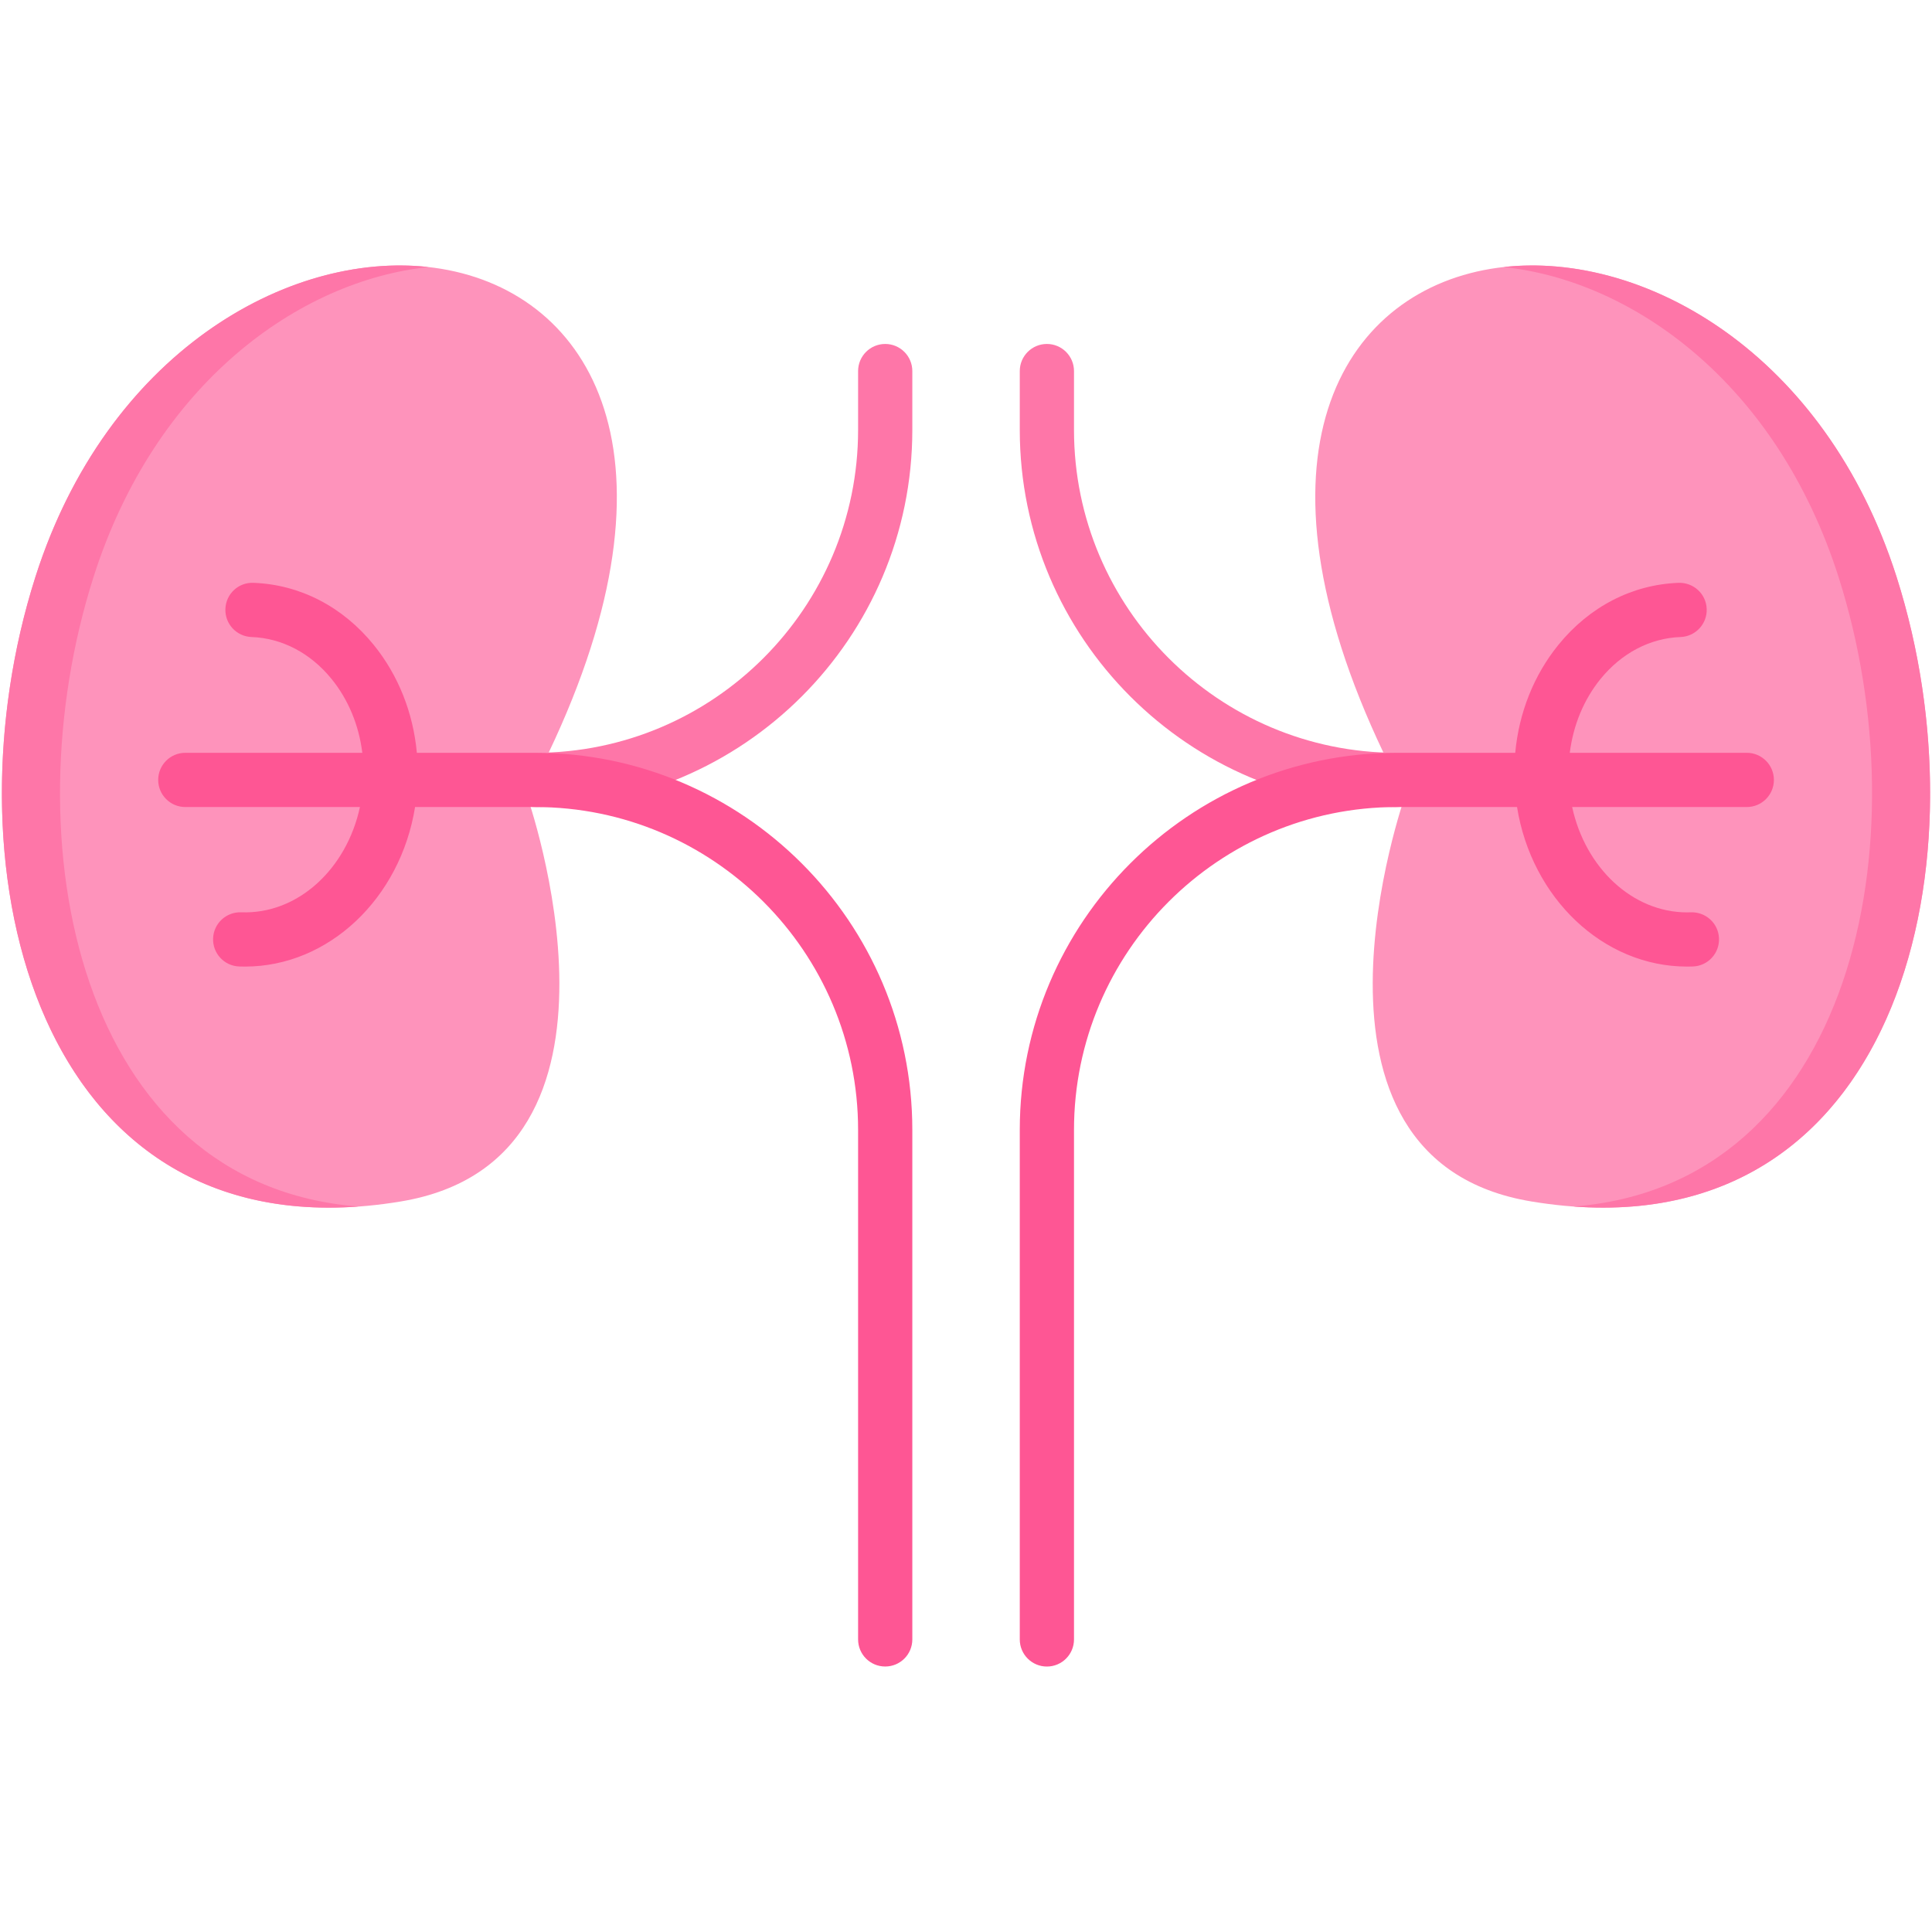
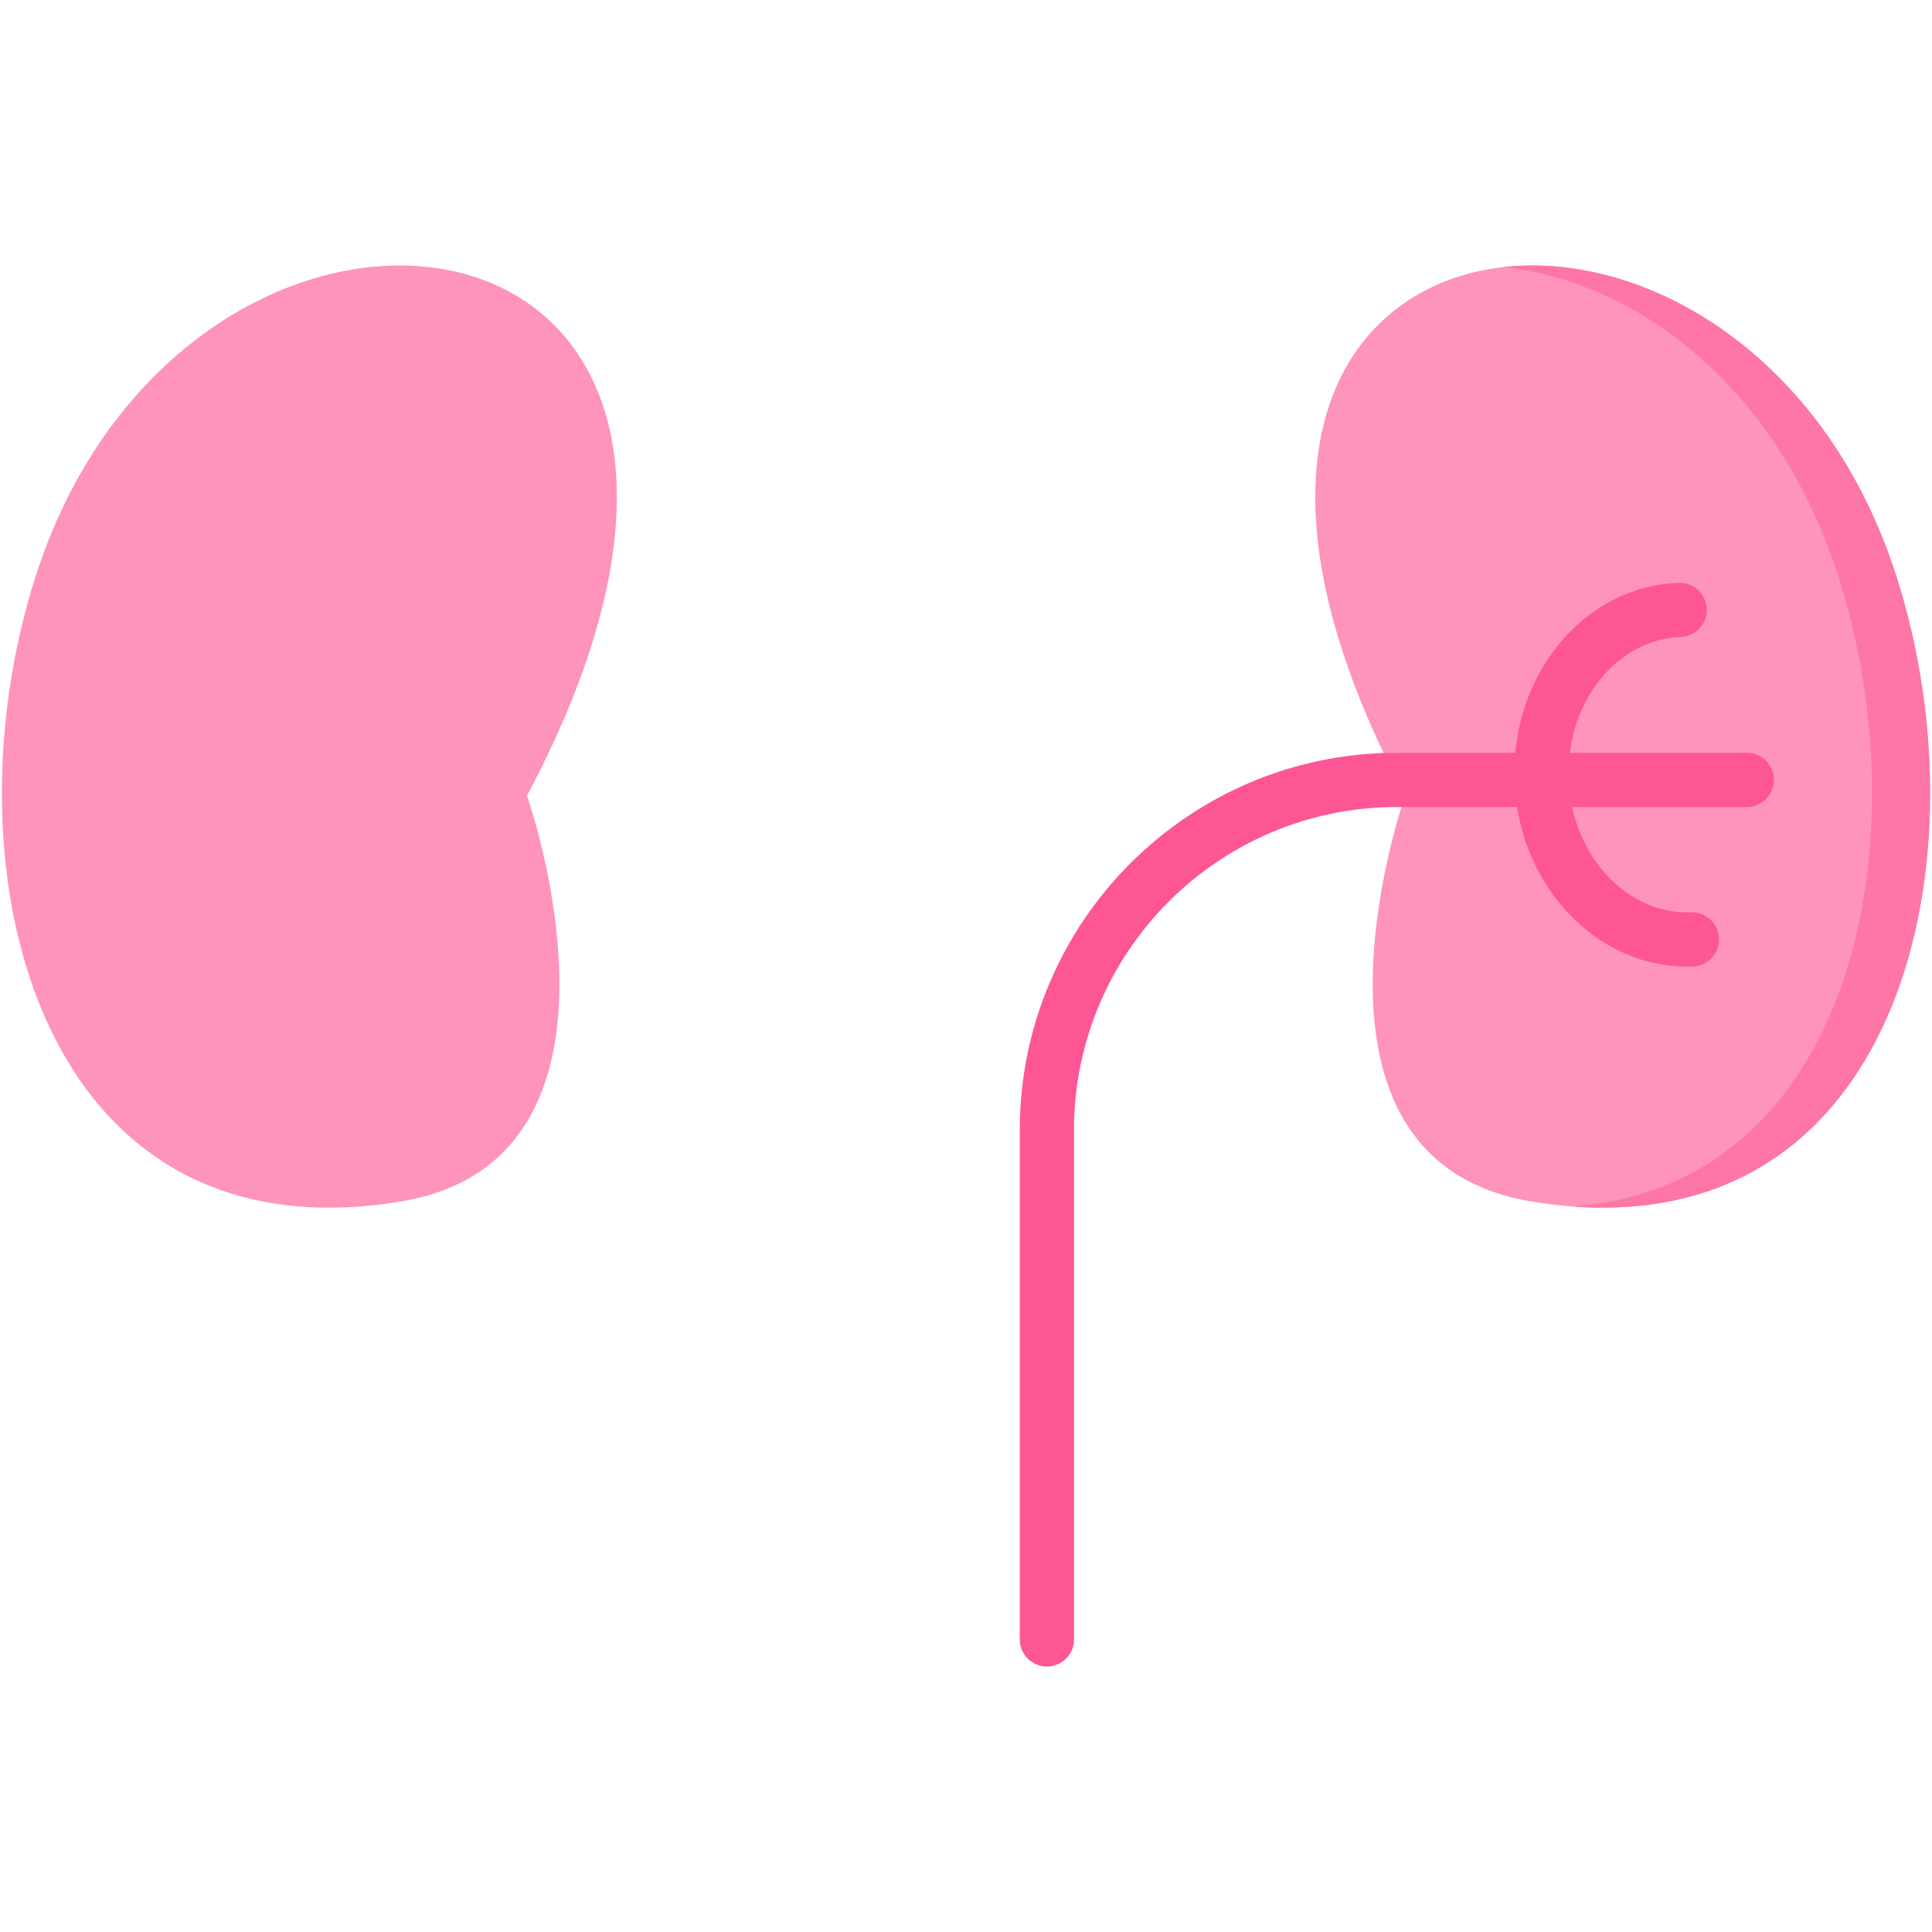
<svg xmlns="http://www.w3.org/2000/svg" width="60" height="60" viewBox="0 0 60 60" fill="none">
-   <path d="M16.621 25.063C16.156 25.063 15.779 24.686 15.779 24.221C15.779 23.756 16.156 23.379 16.621 23.379C22.151 23.379 26.649 18.881 26.649 13.351V11.524C26.649 11.059 27.026 10.682 27.491 10.682C27.956 10.682 28.333 11.059 28.333 11.524V13.352C28.333 19.809 23.079 25.063 16.621 25.063Z" fill="#FE76A8" />
-   <path d="M43.378 25.063C36.922 25.063 31.67 19.809 31.67 13.352V11.524C31.67 11.059 32.047 10.682 32.512 10.682C32.977 10.682 33.354 11.059 33.354 11.524V13.352C33.354 18.881 37.851 23.379 43.378 23.379C43.843 23.379 44.22 23.756 44.22 24.221C44.22 24.686 43.843 25.063 43.378 25.063Z" fill="#FE76A8" />
  <path fill-rule="evenodd" clip-rule="evenodd" d="M16.366 24.712C26.564 5.512 5.888 2.908 1.099 17.919C-1.805 27.033 1.184 39.175 12.439 37.314C20.357 36.005 16.366 24.712 16.366 24.712Z" fill="#FE93BB" />
-   <path d="M28.333 35.091V50.913C28.333 51.379 27.956 51.755 27.491 51.755C27.026 51.755 26.649 51.379 26.649 50.913V35.091C26.649 29.562 22.151 25.063 16.621 25.063H12.89C12.438 27.889 10.218 30.018 7.607 30.018C7.547 30.018 7.488 30.017 7.428 30.015C6.963 29.998 6.601 29.607 6.618 29.142C6.635 28.678 7.025 28.316 7.491 28.332C9.244 28.4 10.763 26.991 11.178 25.063H5.755C5.29 25.063 4.913 24.686 4.913 24.221C4.913 23.756 5.29 23.379 5.755 23.379H11.252C11.146 22.523 10.819 21.729 10.299 21.088C9.644 20.282 8.76 19.818 7.81 19.783C7.345 19.765 6.982 19.375 7 18.91C7.017 18.445 7.404 18.081 7.872 18.1C9.315 18.154 10.641 18.838 11.606 20.027C12.368 20.966 12.831 22.133 12.946 23.379H16.621C23.079 23.379 28.333 28.633 28.333 35.091Z" fill="#FE5694" />
  <path fill-rule="evenodd" clip-rule="evenodd" d="M43.638 24.712C33.439 5.512 54.115 2.908 58.901 17.919C61.805 27.033 58.819 39.175 47.561 37.313C39.646 36.005 43.638 24.712 43.638 24.712Z" fill="#FE93BB" />
  <path d="M55.09 24.221C55.09 24.686 54.713 25.063 54.248 25.063H48.825C49.232 26.947 50.694 28.335 52.396 28.335C52.435 28.335 52.474 28.334 52.513 28.332C52.98 28.32 53.368 28.678 53.385 29.142C53.403 29.607 53.04 29.998 52.575 30.015C52.515 30.017 52.456 30.018 52.396 30.018C49.785 30.019 47.565 27.889 47.113 25.063H43.378C37.851 25.063 33.354 29.562 33.354 35.091V50.914C33.354 51.379 32.977 51.756 32.512 51.756C32.047 51.756 31.67 51.379 31.67 50.914V35.091C31.67 28.633 36.922 23.379 43.378 23.379H47.057C47.172 22.133 47.635 20.966 48.397 20.027C49.362 18.838 50.688 18.154 52.131 18.1C52.596 18.087 52.986 18.445 53.003 18.91C53.02 19.375 52.658 19.765 52.193 19.783C51.243 19.818 50.359 20.282 49.704 21.088C49.185 21.729 48.858 22.523 48.751 23.379H54.248C54.713 23.379 55.09 23.756 55.09 24.221Z" fill="#FE5694" />
-   <path fill-rule="evenodd" clip-rule="evenodd" d="M11.133 37.47C2.452 36.795 0.287 26.127 2.905 17.919C4.821 11.903 9.293 8.716 13.305 8.293C8.921 7.806 3.311 10.979 1.099 17.919C-1.69 26.669 0.956 38.213 11.133 37.47Z" fill="#FE76A8" />
  <path fill-rule="evenodd" clip-rule="evenodd" d="M48.866 37.47C57.548 36.795 59.715 26.127 57.098 17.919C55.179 11.903 50.71 8.716 46.698 8.293C51.081 7.806 56.689 10.979 58.901 17.919C61.689 26.669 59.047 38.213 48.866 37.47Z" fill="#FE76A8" />
</svg>